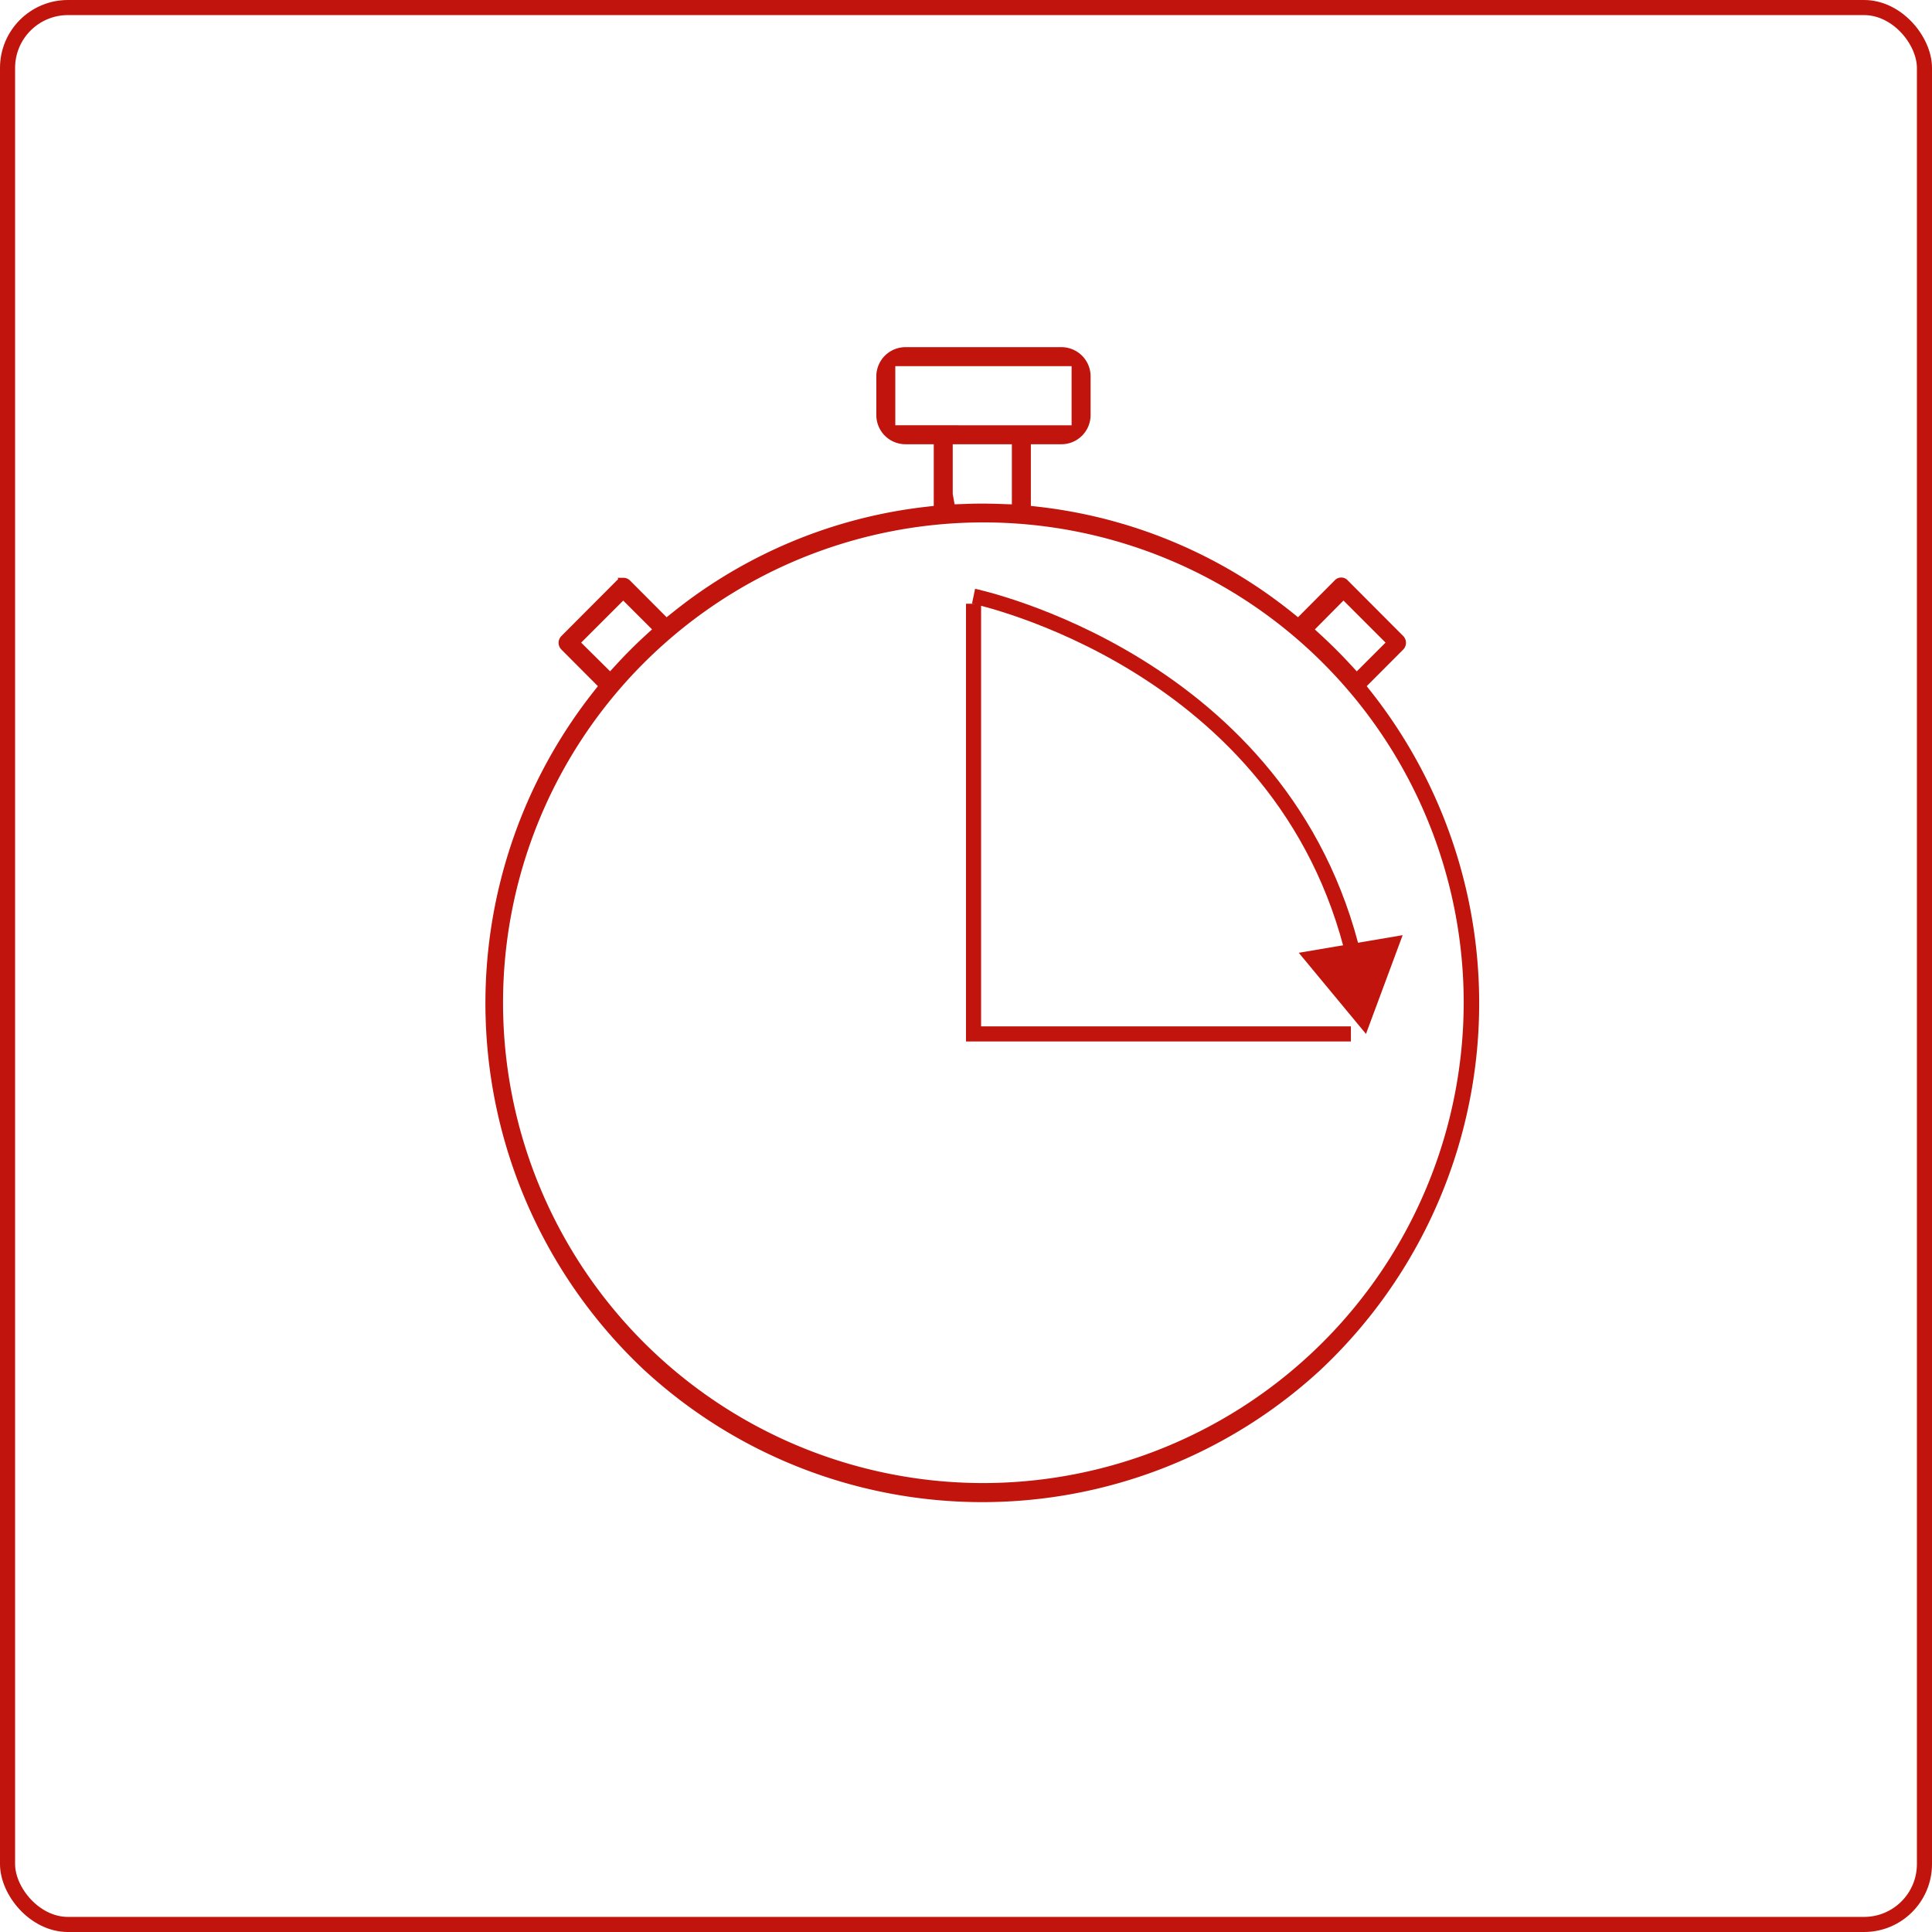
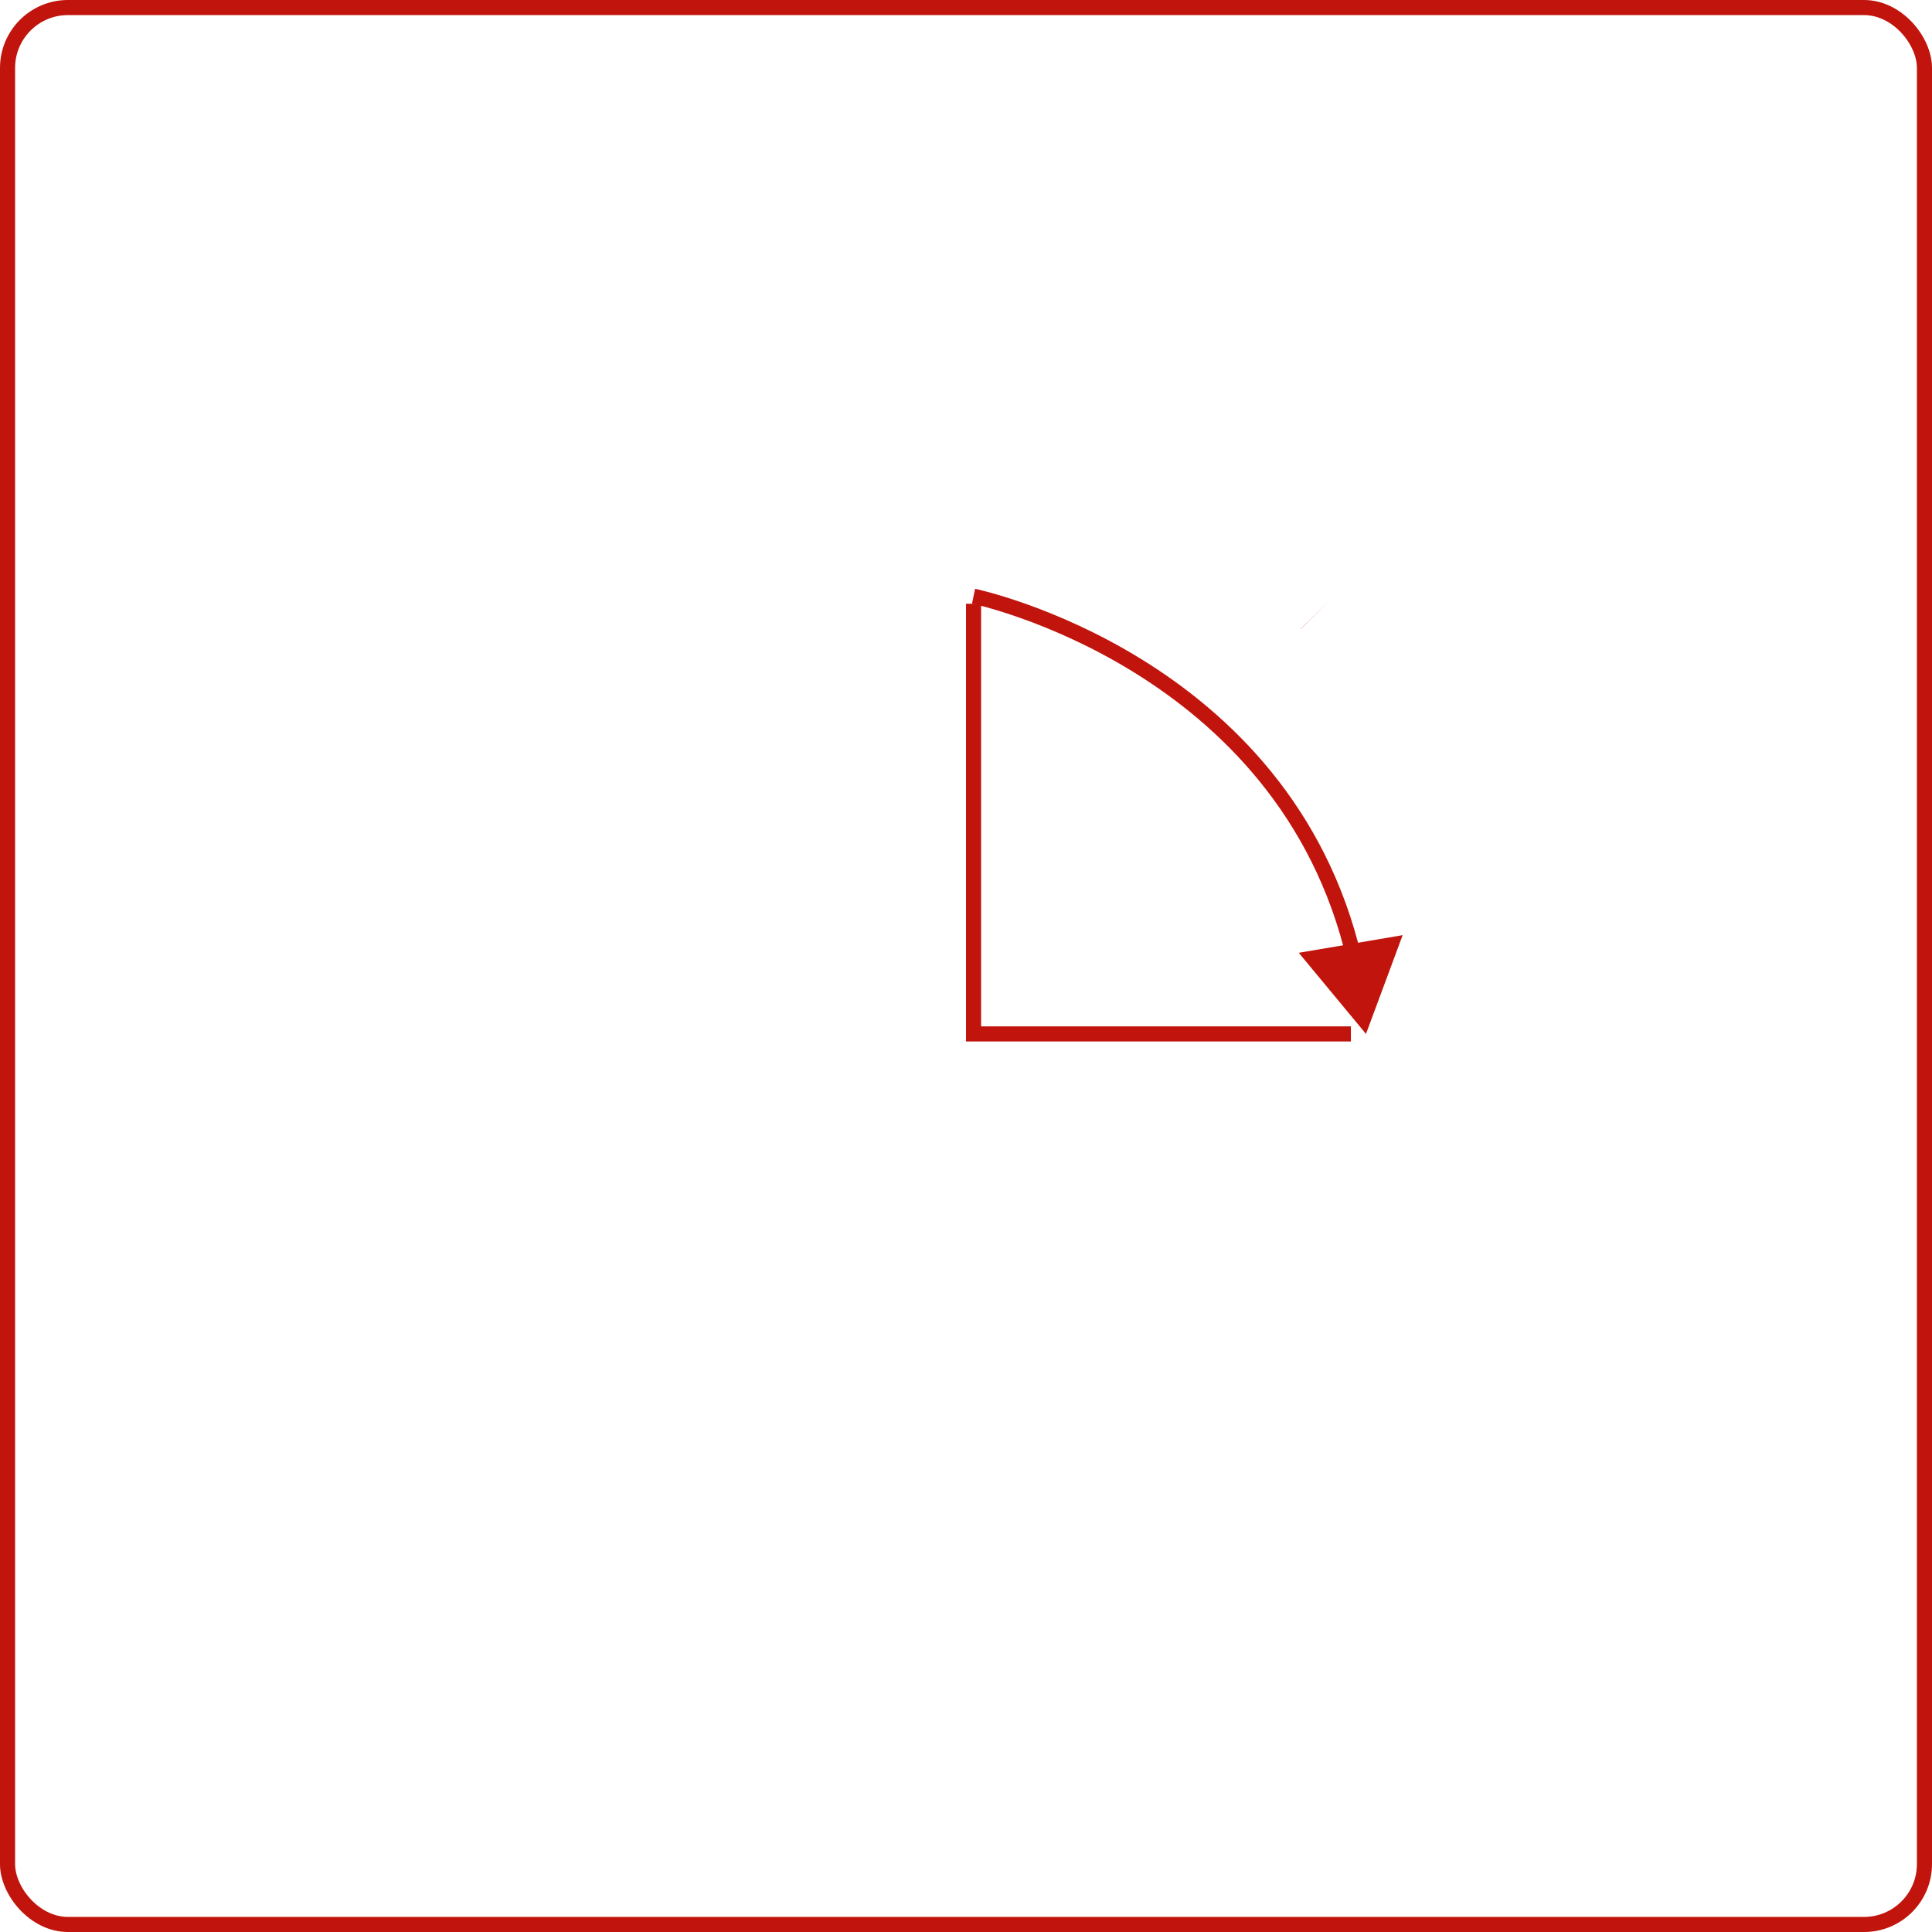
<svg xmlns="http://www.w3.org/2000/svg" viewBox="0 0 128 128">
  <defs>
    <style>.cls-1{fill:none;stroke:#c0140c;stroke-miterlimit:10;}.cls-2{fill:#c0140c;}</style>
  </defs>
  <title>Cadenza</title>
  <g id="Livello_1" data-name="Livello 1">
    <rect class="cls-1" x="0.5" y="0.5" width="127" height="127" rx="4" />
  </g>
  <g id="Livello_2" data-name="Livello 2">
-     <path class="cls-2" d="M90.914,45.924l-.366-.464,2.418-2.425a.642.642,0,0,0-.001-.899l-3.656-3.666a.59.59,0,0,0-.898-.001l-2.414,2.424-.464-.372a32.713,32.713,0,0,0-16.646-6.936l-.59-.068V29.432h2.026a1.933,1.933,0,0,0,1.931-1.931v-2.57A1.933,1.933,0,0,0,70.322,23H59.99a1.933,1.933,0,0,0-1.931,1.931v2.57a1.932,1.932,0,0,0,1.931,1.931h1.874v4.086l-.589.068a32.706,32.706,0,0,0-16.644,6.936l-.466.372-2.421-2.429a.623.623,0,0,0-.444-.185h-.364l.009.114a.504.504,0,0,0-.088.071l-3.663,3.675a.632.632,0,0,0-.001.893l2.419,2.427-.366.464a33.326,33.326,0,0,0,3.429,44.839,33.039,33.039,0,0,0,44.808,0A33.323,33.323,0,0,0,90.914,45.924Zm-1.905-6.137,2.787,2.787-1.905,1.906-.47-.509c-.577-.623-1.184-1.229-1.803-1.802l-.507-.467ZM59.316,28.175V24.257H70.996v3.919Zm7.723,1.257v3.983l-.688-.024c-.546-.019-.958-.026-1.323-.026s-.683.008-1.037.021l-.746.026-.124-.685V29.432ZM38.503,42.576l2.787-2.786,1.909,1.906-.511.47c-.623.574-1.228,1.18-1.8,1.801l-.468.507ZM65.152,98.257A31.823,31.823,0,1,1,96.974,66.434,31.86,31.86,0,0,1,65.152,98.257Z" />
    <polygon class="cls-2" points="86.177 41.67 86.185 41.677 88.115 39.728 86.177 41.67" />
-     <path class="cls-2" d="M62.541,33.31v.727l.126-.01Z" />
    <path class="cls-1" d="M64.5,39.5s20.619,4.296,25.227,24.035" />
    <polygon class="cls-2" points="86.047 63.125 90.5 68.5 92.929 61.957 86.047 63.125" />
    <polyline class="cls-1" points="64.5 40 64.5 68.5 89.5 68.5" />
  </g>
</svg>